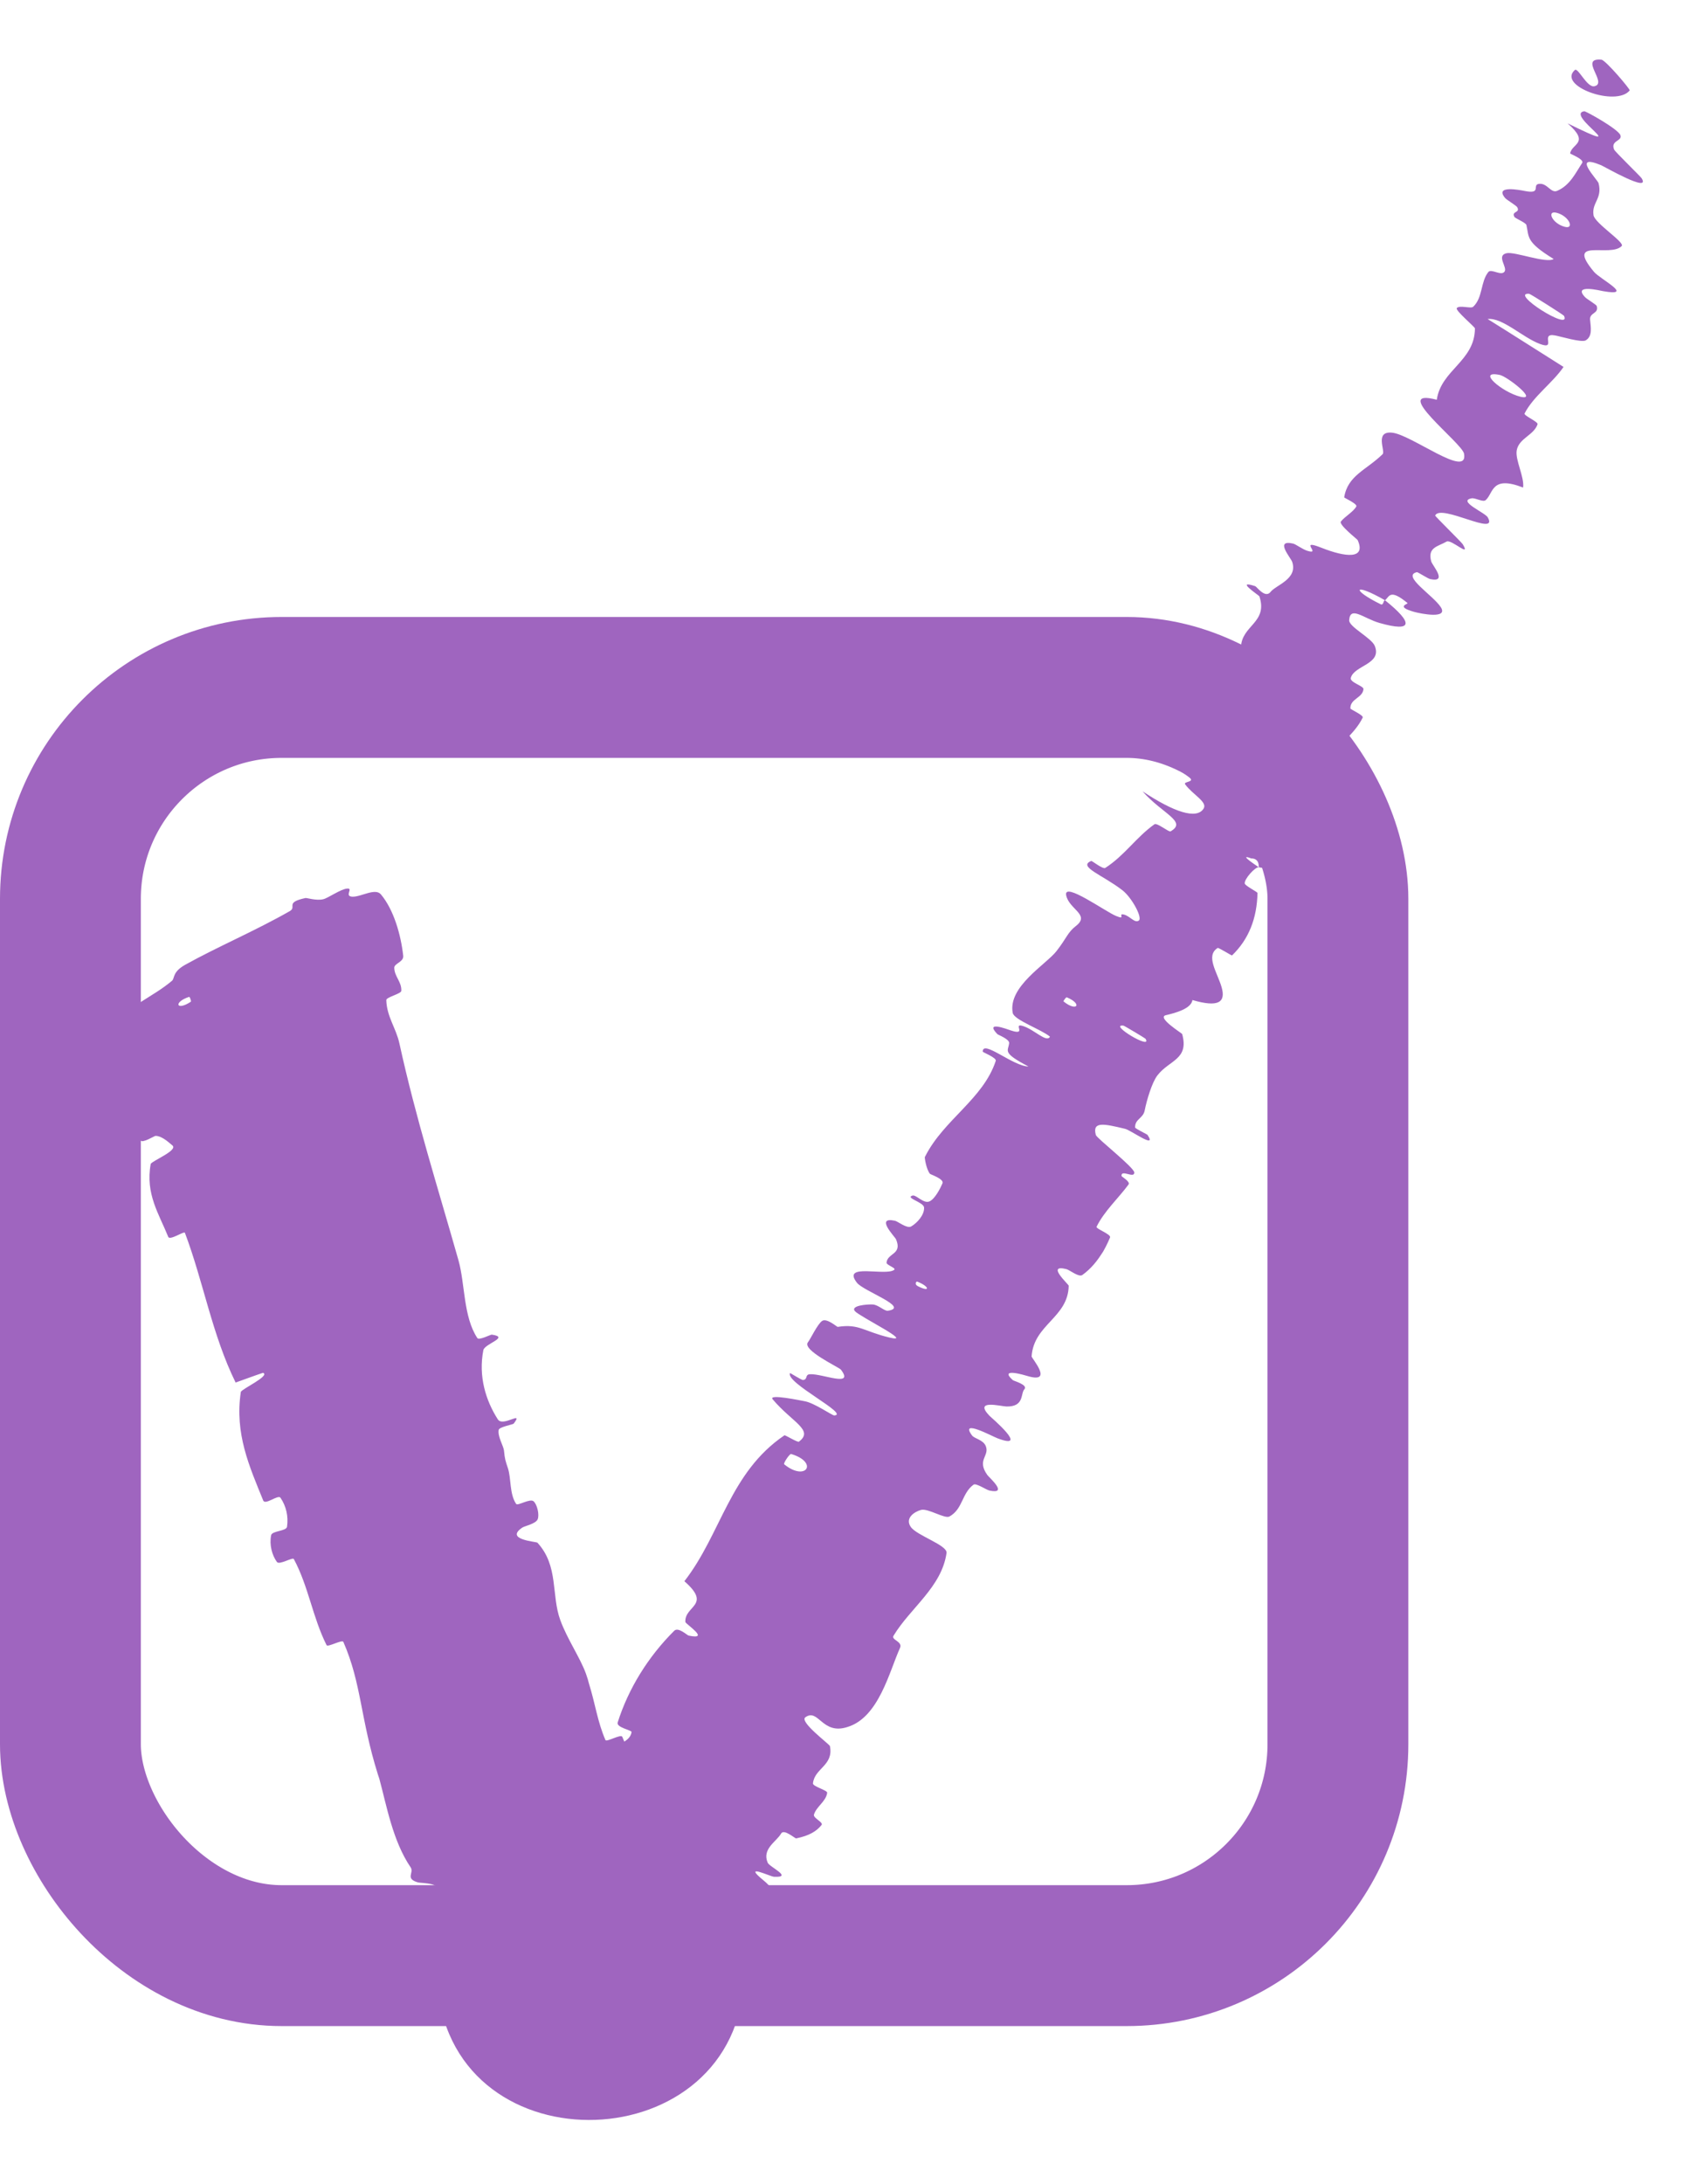
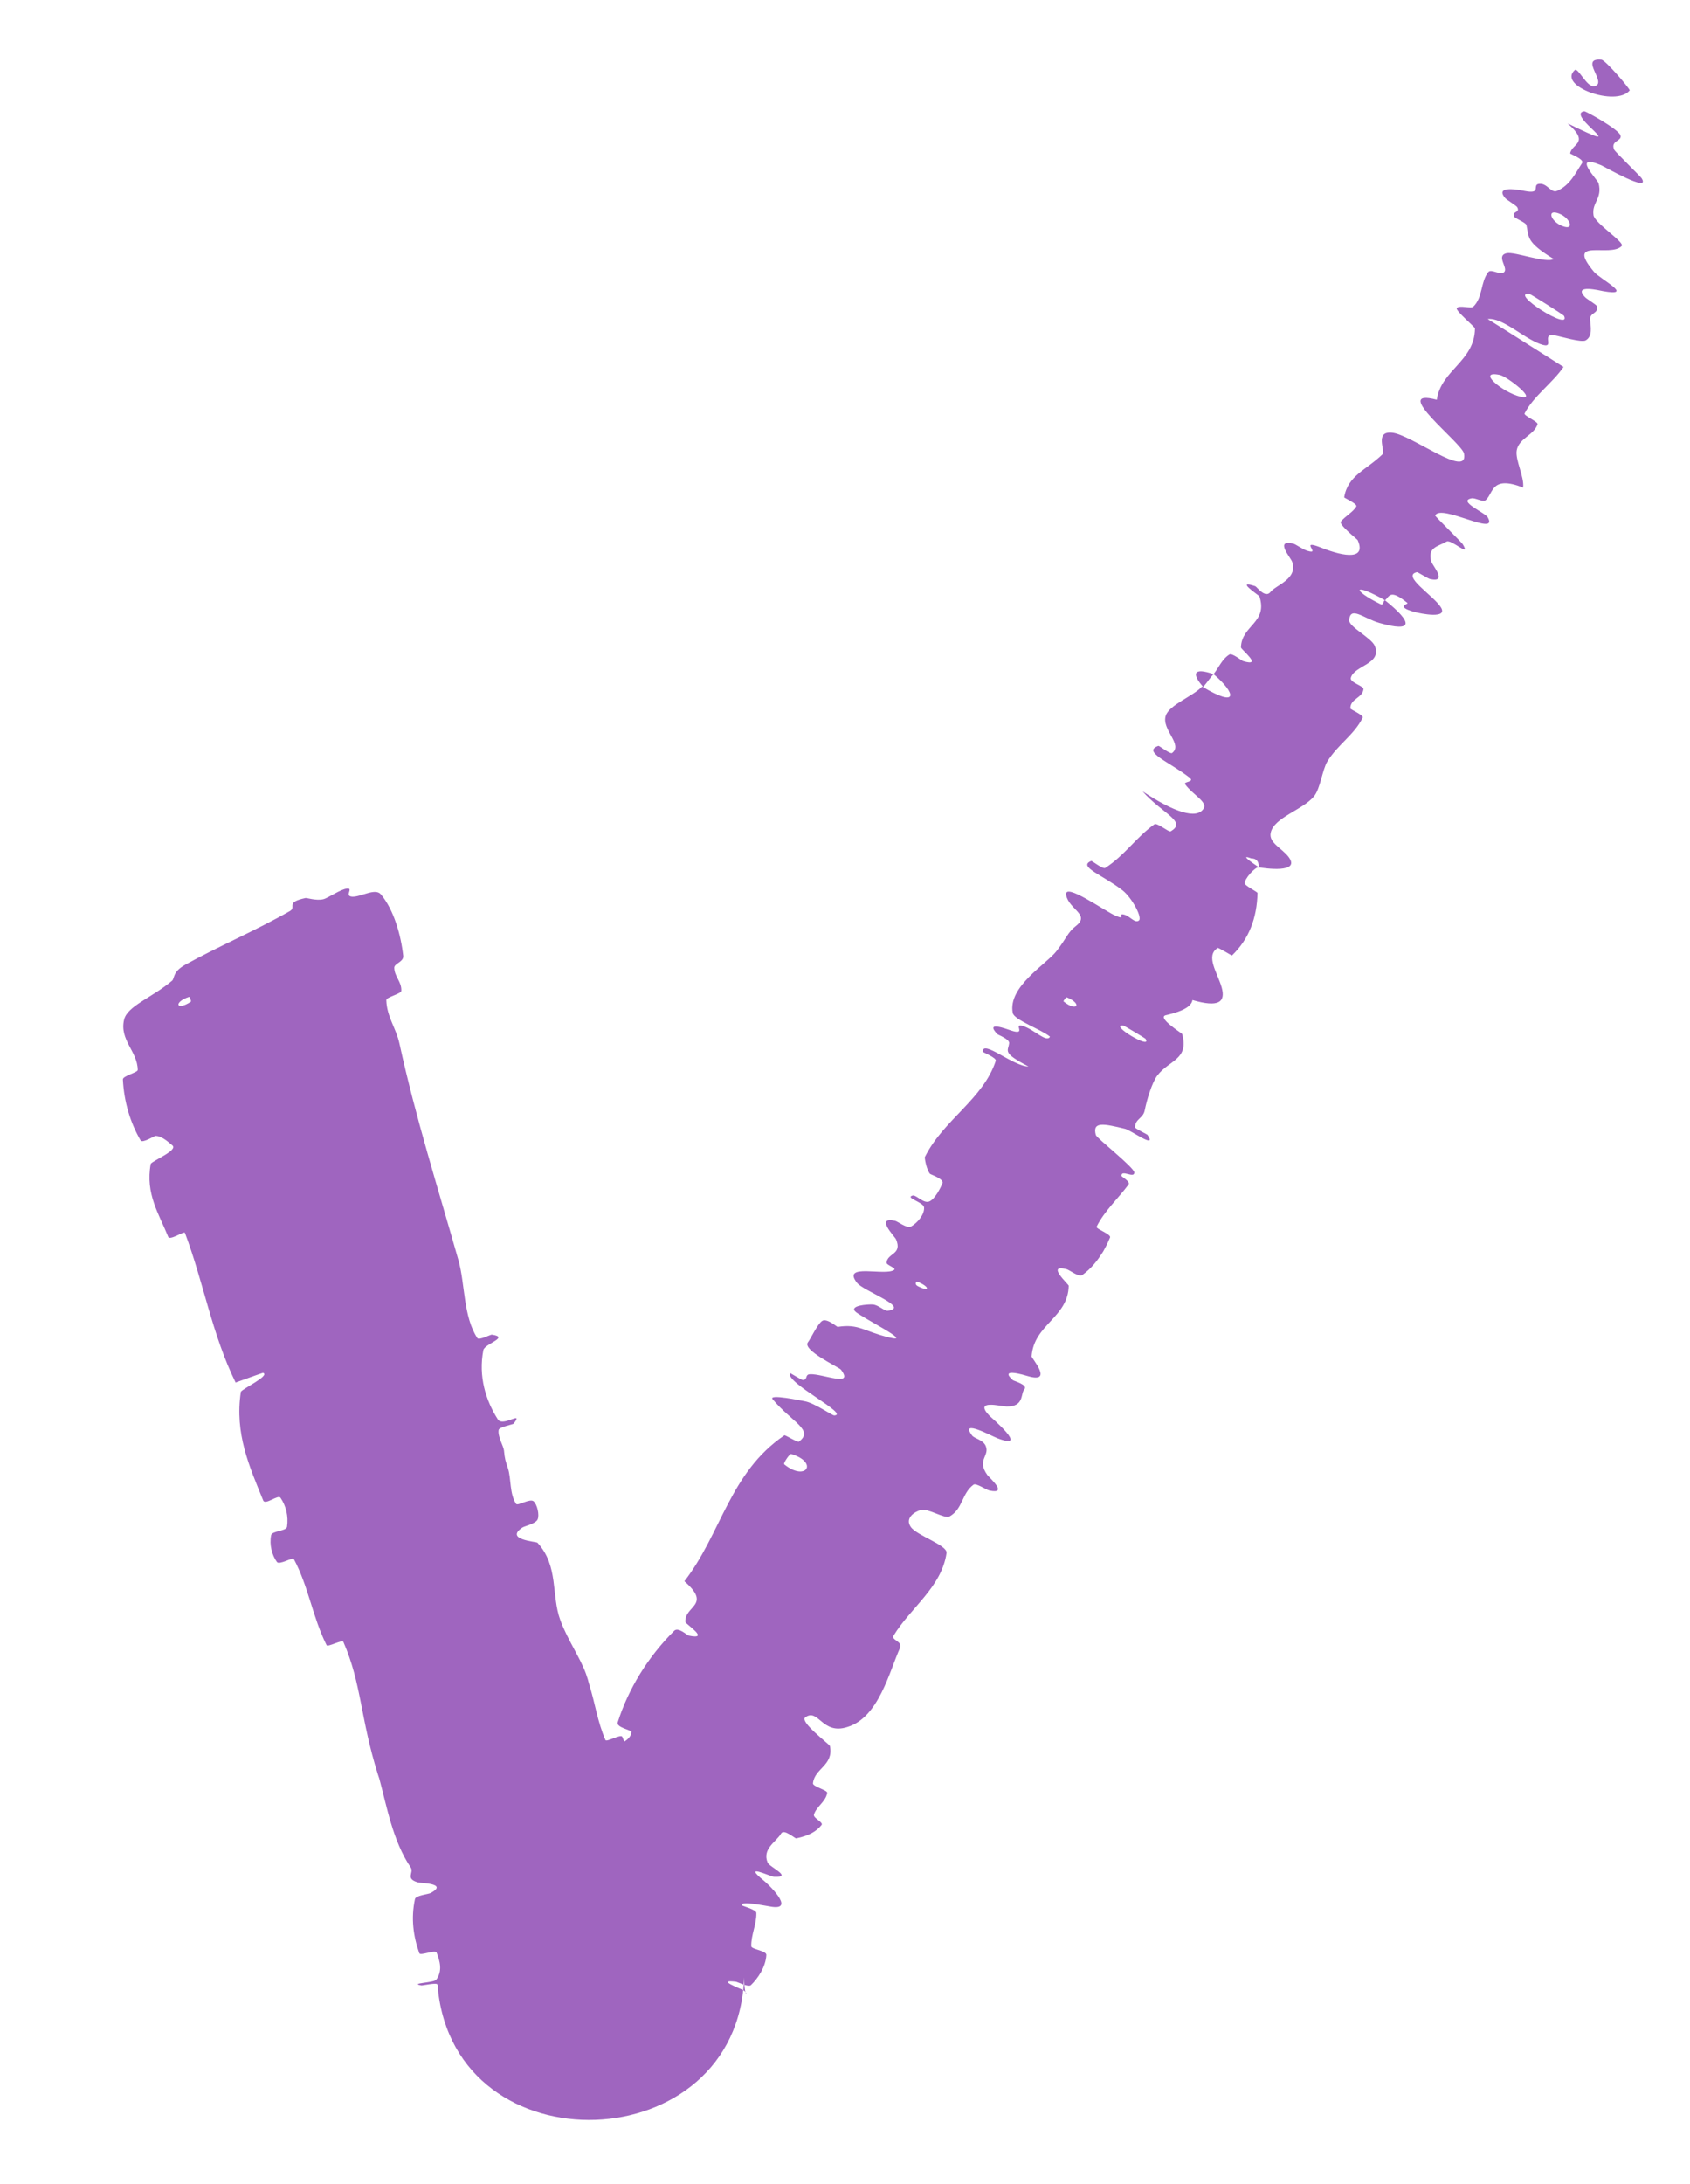
<svg xmlns="http://www.w3.org/2000/svg" width="24" height="31" viewBox="0 0 24 31" fill="none">
-   <rect x="1" y="9.757" width="18" height="18" rx="3" stroke="#9F65BF" stroke-width="2" />
  <path d="M5.409 12.694C5.594 12.914 5.694 13.274 5.726 13.565C5.736 13.655 5.597 13.673 5.599 13.737C5.602 13.864 5.706 13.934 5.699 14.064C5.695 14.107 5.485 14.152 5.486 14.195C5.492 14.429 5.625 14.593 5.672 14.809C5.905 15.875 6.22 16.862 6.51 17.885C6.606 18.222 6.577 18.686 6.779 18.992C6.802 19.028 6.967 18.941 6.984 18.943C7.245 18.981 6.882 19.07 6.864 19.164C6.792 19.534 6.898 19.878 7.07 20.146C7.143 20.259 7.443 20.011 7.295 20.206C7.285 20.219 7.089 20.253 7.082 20.295C7.065 20.389 7.15 20.523 7.157 20.587C7.169 20.713 7.178 20.733 7.214 20.842C7.261 20.989 7.234 21.204 7.33 21.346C7.352 21.377 7.525 21.265 7.577 21.308C7.629 21.353 7.663 21.502 7.635 21.565C7.607 21.628 7.451 21.66 7.42 21.68C7.158 21.854 7.615 21.88 7.632 21.896C7.936 22.226 7.826 22.639 7.957 22.995C8.056 23.266 8.238 23.526 8.321 23.755C8.339 23.805 8.356 23.861 8.366 23.903C8.452 24.176 8.485 24.438 8.598 24.697C8.612 24.731 8.818 24.608 8.837 24.651C9.031 25.1 9.15 25.573 9.115 26.072C9.112 26.122 8.896 26.115 8.88 26.168C8.79 26.493 8.481 26.996 9.398 26.994C9.402 27.194 9.408 27.445 9.253 27.651C9.153 27.785 8.915 27.7 9.028 27.831C9.054 27.862 9.245 27.794 9.268 27.843C9.277 27.864 9.286 27.888 9.293 27.91L7.478 27.973C7.469 27.541 7.577 27.432 7.543 27.203C7.536 27.156 7.364 27.113 7.337 27.092C7.124 26.91 7.583 26.886 7.623 26.868C7.929 26.695 7.911 26.489 8.003 26.273C8.025 26.221 7.78 26.195 7.793 26.142C7.863 25.875 7.996 25.611 8.195 25.415C8.241 25.37 8.405 25.5 8.437 25.483C8.574 25.402 8.232 25.23 8.356 25.153C8.381 25.137 8.534 25.22 8.554 25.223C8.856 25.278 8.495 25.048 8.493 25.028C8.468 24.769 8.935 24.81 8.969 24.584C8.973 24.556 8.748 24.52 8.772 24.447C8.924 23.967 9.204 23.515 9.575 23.146C9.633 23.089 9.758 23.21 9.778 23.214C10.098 23.282 9.737 23.051 9.733 23.022C9.718 22.788 10.114 22.788 9.719 22.443C10.243 21.77 10.362 20.899 11.14 20.372C11.15 20.365 11.328 20.477 11.346 20.462C11.563 20.297 11.251 20.19 10.973 19.861C10.903 19.778 11.39 19.882 11.426 19.888C11.561 19.91 11.818 20.091 11.847 20.09C12.076 20.078 11.15 19.624 11.219 19.489C11.223 19.485 11.383 19.59 11.405 19.587C11.476 19.579 11.427 19.509 11.503 19.505C11.678 19.495 12.137 19.697 11.942 19.44C11.917 19.407 11.385 19.162 11.474 19.051C11.51 19.006 11.61 18.791 11.676 18.748C11.741 18.705 11.886 18.834 11.896 18.833C12.201 18.786 12.261 18.895 12.63 18.984C12.998 19.073 12.21 18.689 12.141 18.61C12.073 18.53 12.315 18.511 12.394 18.515C12.472 18.519 12.559 18.61 12.608 18.604C12.931 18.557 12.262 18.327 12.169 18.206C11.947 17.92 12.577 18.118 12.699 18.023C12.732 17.998 12.587 17.956 12.59 17.921C12.603 17.782 12.819 17.808 12.724 17.589C12.709 17.553 12.42 17.263 12.711 17.327C12.752 17.337 12.88 17.441 12.939 17.408C13.027 17.357 13.129 17.242 13.123 17.139C13.118 17.062 12.847 17.003 12.959 16.969C13.009 16.954 13.115 17.087 13.197 17.053C13.279 17.019 13.357 16.859 13.384 16.796C13.411 16.733 13.215 16.671 13.206 16.66C13.153 16.593 13.129 16.431 13.134 16.421C13.134 16.421 13.135 16.421 13.135 16.42C13.136 16.418 13.141 16.41 13.142 16.407C13.406 15.89 13.963 15.598 14.141 15.057C14.156 15.014 13.956 14.935 13.956 14.927C13.954 14.75 14.387 15.135 14.605 15.137C14.221 14.936 14.32 14.92 14.331 14.805C14.336 14.749 14.177 14.69 14.164 14.678C13.98 14.486 14.292 14.604 14.357 14.626C14.597 14.705 14.37 14.511 14.531 14.564C14.691 14.615 14.863 14.805 14.911 14.714C14.79 14.612 14.401 14.477 14.382 14.377C14.31 14.004 14.858 13.687 15.003 13.5C15.147 13.316 15.162 13.233 15.278 13.144C15.488 12.982 15.183 12.909 15.141 12.708C15.099 12.506 15.701 12.941 15.85 13.001C15.998 13.062 15.869 12.96 15.958 12.98C16.047 13.001 16.111 13.105 16.171 13.067C16.231 13.03 16.073 12.739 15.94 12.636C15.659 12.418 15.3 12.3 15.497 12.22C15.508 12.216 15.661 12.34 15.696 12.319C15.972 12.141 16.134 11.884 16.395 11.699C16.431 11.674 16.6 11.814 16.623 11.8C16.866 11.661 16.507 11.552 16.225 11.231C16.675 11.53 16.996 11.634 17.093 11.476C17.151 11.382 16.938 11.279 16.831 11.133C16.799 11.089 16.978 11.104 16.89 11.035C16.602 10.811 16.215 10.669 16.451 10.586C16.462 10.583 16.619 10.707 16.644 10.688C16.806 10.567 16.491 10.356 16.555 10.158C16.605 10.003 16.947 9.88 17.071 9.744C17.591 10.057 17.557 9.842 17.234 9.568C17.309 9.475 17.353 9.355 17.46 9.289C17.497 9.266 17.634 9.377 17.653 9.383C17.947 9.471 17.624 9.219 17.623 9.189C17.631 8.873 18.009 8.842 17.885 8.464C17.88 8.45 17.527 8.221 17.826 8.32C17.847 8.327 17.967 8.499 18.043 8.402C18.118 8.304 18.432 8.22 18.351 7.976C18.332 7.917 18.093 7.651 18.366 7.716C18.402 7.725 18.5 7.798 18.566 7.818C18.777 7.883 18.426 7.64 18.767 7.775C19.108 7.91 19.404 7.942 19.28 7.665C19.277 7.656 19.009 7.447 19.042 7.403C19.095 7.333 19.216 7.268 19.261 7.189C19.282 7.152 19.088 7.067 19.089 7.059C19.14 6.746 19.403 6.673 19.635 6.446C19.678 6.403 19.517 6.117 19.767 6.141C20.041 6.165 20.856 6.805 20.791 6.439C20.767 6.29 19.722 5.495 20.404 5.674C20.466 5.248 20.943 5.128 20.946 4.661C20.946 4.641 20.663 4.406 20.688 4.373C20.726 4.326 20.889 4.385 20.921 4.354C21.059 4.225 21.024 4.001 21.136 3.861C21.177 3.809 21.316 3.92 21.365 3.857C21.414 3.795 21.243 3.629 21.395 3.594C21.511 3.568 21.959 3.743 22.064 3.676C21.666 3.432 21.716 3.367 21.677 3.194C21.669 3.16 21.516 3.099 21.506 3.078C21.459 2.993 21.598 3.025 21.544 2.938C21.53 2.917 21.394 2.834 21.376 2.812C21.215 2.623 21.59 2.698 21.655 2.711C21.903 2.76 21.747 2.618 21.861 2.609C21.976 2.6 22.024 2.746 22.113 2.709C22.299 2.629 22.377 2.45 22.468 2.314C22.503 2.26 22.298 2.187 22.298 2.177C22.321 2.035 22.586 2.035 22.262 1.751C23.25 2.238 22.214 1.625 22.498 1.579C22.521 1.576 22.975 1.829 23.011 1.917C23.046 2.005 22.865 1.991 22.923 2.124C22.937 2.155 23.295 2.502 23.313 2.53C23.449 2.749 22.777 2.361 22.738 2.345C22.308 2.167 22.688 2.551 22.701 2.599C22.76 2.821 22.601 2.874 22.63 3.055C22.649 3.17 23.079 3.441 23.03 3.492C22.868 3.661 22.221 3.361 22.637 3.859C22.726 3.965 23.224 4.214 22.764 4.132C22.735 4.127 22.329 4.026 22.509 4.217C22.531 4.242 22.67 4.325 22.675 4.342C22.71 4.455 22.572 4.433 22.581 4.537C22.59 4.643 22.619 4.772 22.519 4.831C22.46 4.866 22.162 4.775 22.084 4.761C21.861 4.72 22.115 4.973 21.869 4.882C21.622 4.79 21.336 4.504 21.126 4.528C21.483 4.75 21.847 4.983 22.204 5.208C22.049 5.436 21.778 5.621 21.651 5.868C21.635 5.899 21.847 5.986 21.835 6.022C21.782 6.179 21.57 6.219 21.539 6.393C21.516 6.529 21.65 6.77 21.63 6.92C21.175 6.743 21.211 6.999 21.099 7.098C21.061 7.133 20.953 7.063 20.898 7.073C20.693 7.112 21.091 7.276 21.128 7.343C21.289 7.629 20.458 7.144 20.381 7.317C20.377 7.326 20.754 7.694 20.773 7.725C20.894 7.926 20.61 7.648 20.543 7.687C20.419 7.758 20.27 7.768 20.325 7.968C20.341 8.027 20.566 8.274 20.31 8.219C20.277 8.212 20.135 8.119 20.122 8.121C19.898 8.171 20.353 8.449 20.461 8.618C20.57 8.788 20.186 8.713 20.08 8.684C19.806 8.606 20.009 8.574 19.987 8.558C19.737 8.354 19.733 8.466 19.669 8.52C19.216 8.261 19.187 8.37 19.606 8.576C19.651 8.598 19.641 8.521 19.669 8.52C20.073 8.843 20.068 8.978 19.591 8.842C19.368 8.779 19.174 8.593 19.16 8.802C19.153 8.897 19.479 9.054 19.524 9.169C19.628 9.43 19.229 9.443 19.183 9.622C19.167 9.687 19.368 9.735 19.363 9.782C19.349 9.909 19.173 9.916 19.177 10.056C19.178 10.069 19.368 10.152 19.352 10.185C19.232 10.431 18.997 10.567 18.85 10.808C18.779 10.924 18.75 11.195 18.66 11.303C18.5 11.497 18.089 11.603 18.045 11.822C18.016 11.963 18.209 12.042 18.3 12.164C18.477 12.399 17.956 12.325 17.877 12.31C17.874 12.309 17.892 12.183 17.769 12.184C17.56 12.104 17.877 12.308 17.877 12.31C17.826 12.3 17.666 12.48 17.677 12.54C17.682 12.573 17.858 12.659 17.858 12.675C17.85 13.034 17.735 13.331 17.496 13.561C17.489 13.564 17.305 13.447 17.292 13.455C17.115 13.567 17.288 13.802 17.349 14.014C17.409 14.226 17.304 14.302 16.934 14.194C16.917 14.317 16.691 14.378 16.557 14.409C16.422 14.441 16.784 14.665 16.788 14.676C16.889 15.039 16.606 15.044 16.437 15.263C16.359 15.363 16.284 15.618 16.256 15.761C16.235 15.874 16.115 15.883 16.12 16.003C16.121 16.019 16.292 16.1 16.296 16.108C16.437 16.319 16.062 16.042 15.978 16.022C15.674 15.949 15.51 15.913 15.562 16.109C15.573 16.154 16.104 16.568 16.108 16.641C16.111 16.735 15.918 16.59 15.927 16.692C15.928 16.701 16.057 16.772 16.026 16.813C15.887 17.002 15.68 17.192 15.573 17.411C15.558 17.441 15.783 17.518 15.764 17.564C15.729 17.648 15.686 17.734 15.634 17.817L15.66 17.77C15.585 17.896 15.491 18.01 15.37 18.097C15.319 18.132 15.191 18.025 15.143 18.013C14.849 17.939 15.178 18.23 15.177 18.249C15.168 18.704 14.681 18.796 14.65 19.252C14.649 19.277 14.973 19.644 14.59 19.53C14.564 19.522 14.173 19.403 14.385 19.59C14.399 19.601 14.604 19.656 14.547 19.719C14.491 19.779 14.549 19.967 14.295 19.963C14.214 19.962 13.819 19.854 14.053 20.096C14.069 20.113 14.634 20.592 14.165 20.414C14.088 20.385 13.624 20.133 13.804 20.374C13.839 20.421 13.964 20.434 14 20.527C14.054 20.668 13.868 20.72 14.021 20.935C14.049 20.973 14.327 21.214 14.052 21.156C14.008 21.147 13.862 21.047 13.826 21.072C13.657 21.195 13.675 21.418 13.484 21.524C13.417 21.562 13.178 21.404 13.079 21.431C12.979 21.459 12.85 21.55 12.934 21.672C13.018 21.795 13.457 21.931 13.442 22.042C13.373 22.527 12.927 22.822 12.689 23.217C12.652 23.277 12.823 23.297 12.781 23.39C12.63 23.722 12.481 24.377 12.035 24.512C11.673 24.63 11.625 24.241 11.437 24.374C11.347 24.438 11.78 24.756 11.786 24.783C11.841 25.06 11.567 25.096 11.545 25.312C11.541 25.357 11.752 25.409 11.747 25.446C11.729 25.572 11.593 25.64 11.559 25.756C11.546 25.806 11.698 25.865 11.667 25.903C11.596 25.992 11.492 26.055 11.307 26.093C11.29 26.097 11.133 25.952 11.092 26.025C11.028 26.139 10.818 26.24 10.902 26.438C10.927 26.499 11.268 26.65 10.993 26.638C10.935 26.635 10.533 26.436 10.845 26.691C10.898 26.731 11.303 27.115 10.959 27.064C10.869 27.051 10.505 26.973 10.538 27.044C10.543 27.054 10.74 27.103 10.741 27.151C10.745 27.317 10.664 27.462 10.669 27.625C10.671 27.667 10.886 27.687 10.883 27.747C10.874 27.92 10.761 28.082 10.664 28.176C10.628 28.209 10.472 28.131 10.454 28.128C10.147 28.09 10.534 28.233 10.555 28.247C10.644 28.304 10.569 28.393 10.567 28.064C10.484 30.667 6.468 30.808 6.217 28.216C6.224 28.205 6.224 28.185 6.209 28.164C6.192 28.14 6.001 28.183 5.983 28.18C5.806 28.148 6.16 28.143 6.194 28.1C6.287 27.976 6.248 27.835 6.2 27.714C6.182 27.669 5.968 27.763 5.955 27.723C5.87 27.486 5.834 27.227 5.893 26.954C5.904 26.902 6.081 26.887 6.117 26.868C6.37 26.73 5.975 26.729 5.935 26.718C5.747 26.662 5.885 26.583 5.831 26.503C5.577 26.13 5.49 25.625 5.387 25.247C5.38 25.226 5.373 25.204 5.366 25.184C5.114 24.378 5.135 23.896 4.876 23.304C4.86 23.267 4.655 23.383 4.638 23.351C4.438 22.952 4.381 22.516 4.173 22.129C4.157 22.096 3.966 22.219 3.932 22.169C3.862 22.071 3.824 21.928 3.85 21.791C3.863 21.726 4.066 21.734 4.076 21.67C4.098 21.521 4.063 21.376 3.983 21.258C3.949 21.209 3.767 21.368 3.738 21.297C3.541 20.813 3.331 20.349 3.42 19.757C3.427 19.717 3.844 19.526 3.735 19.485C3.614 19.525 3.474 19.578 3.346 19.623C3.012 18.944 2.89 18.198 2.626 17.498C2.615 17.469 2.412 17.612 2.389 17.555C2.258 17.23 2.063 16.946 2.14 16.522C2.148 16.48 2.546 16.324 2.444 16.254C2.425 16.242 2.309 16.121 2.208 16.122C2.193 16.122 2.023 16.23 1.997 16.187C1.848 15.932 1.761 15.636 1.745 15.321C1.743 15.27 1.956 15.223 1.956 15.186C1.953 14.922 1.694 14.761 1.762 14.473C1.808 14.277 2.16 14.16 2.443 13.92C2.483 13.886 2.445 13.797 2.629 13.694C3.09 13.437 3.625 13.212 4.115 12.932C4.22 12.872 4.04 12.81 4.338 12.746C4.358 12.742 4.491 12.787 4.591 12.763C4.66 12.747 4.835 12.62 4.93 12.612C5.024 12.603 4.884 12.721 5.003 12.727C5.124 12.733 5.328 12.598 5.409 12.694ZM15.954 14.557C15.733 14.532 16.375 14.915 16.267 14.743C16.261 14.735 15.965 14.558 15.954 14.557ZM21.3 5.322C20.958 5.25 21.333 5.568 21.592 5.631C21.852 5.693 21.404 5.344 21.3 5.322ZM21.716 4.17C21.425 4.148 22.321 4.716 22.211 4.483C22.205 4.47 21.733 4.171 21.716 4.17ZM2.71 14.218C2.719 14.212 2.696 14.146 2.686 14.149C2.458 14.223 2.503 14.355 2.71 14.218ZM22.106 3.02C21.961 2.982 22.04 3.171 22.22 3.219C22.364 3.258 22.286 3.067 22.106 3.02ZM13.024 18.19C13.013 18.186 12.98 18.228 13.036 18.256C13.217 18.348 13.2 18.257 13.024 18.19ZM23.144 1.283C22.953 1.522 22.11 1.221 22.364 0.994C22.41 0.952 22.537 1.248 22.643 1.224C22.838 1.181 22.415 0.817 22.742 0.847C22.801 0.852 23.156 1.271 23.144 1.284C23.144 1.284 23.144 1.284 23.144 1.283ZM15.149 14.155C15.14 14.151 15.097 14.208 15.104 14.214C15.291 14.366 15.379 14.251 15.149 14.155ZM11.235 20.637C11.214 20.631 11.121 20.77 11.136 20.783C11.444 21.035 11.631 20.757 11.235 20.637ZM17.087 9.75C16.921 9.562 16.944 9.468 17.233 9.568C17.18 9.626 17.139 9.692 17.087 9.75Z" fill="#9F65BF" />
</svg>